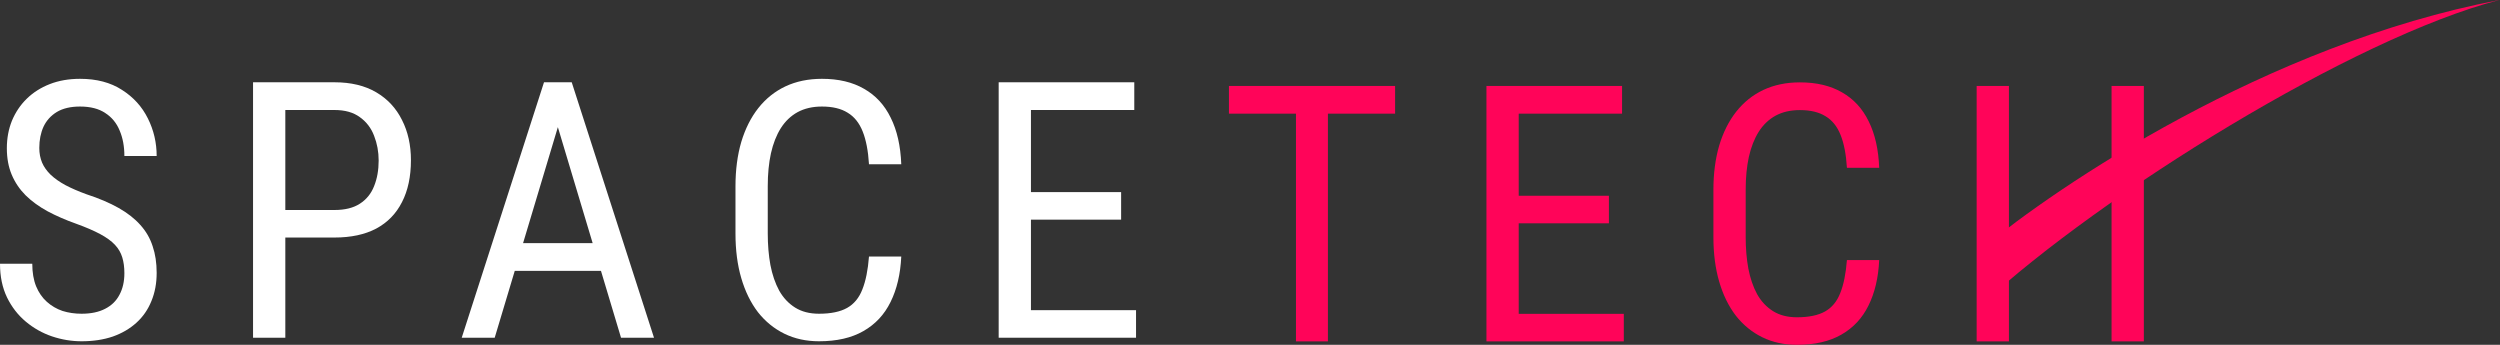
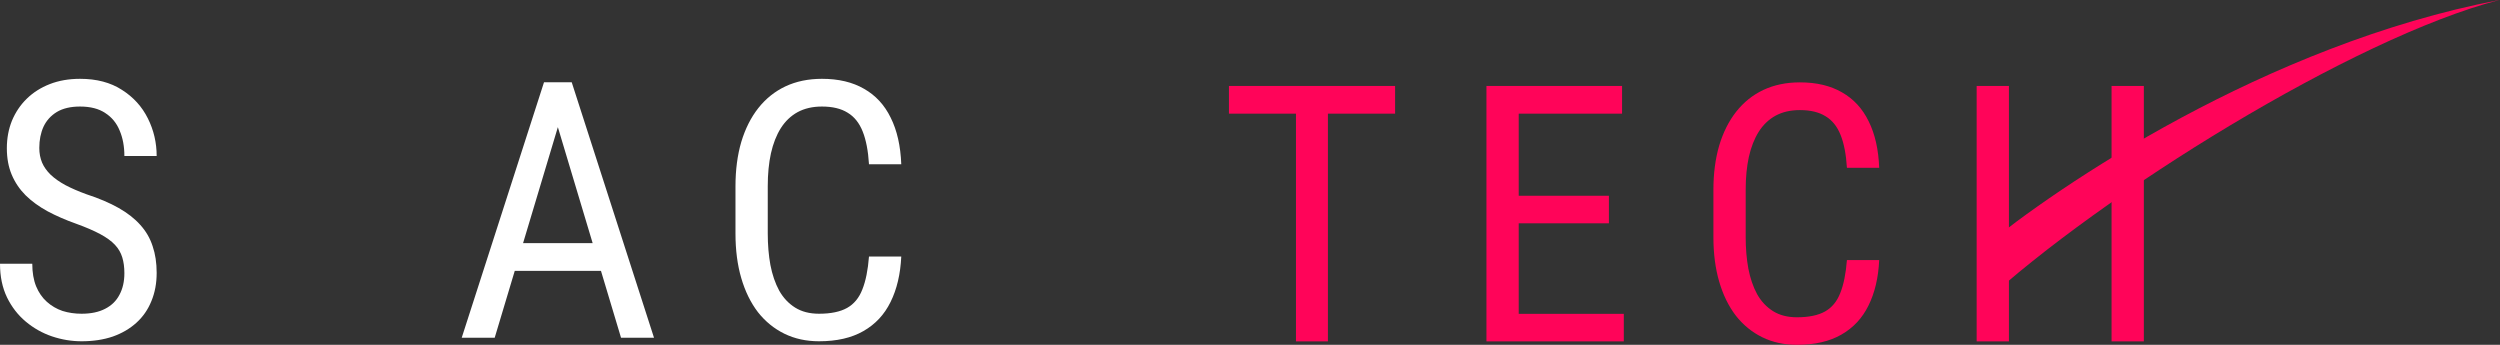
<svg xmlns="http://www.w3.org/2000/svg" width="203" height="28" viewBox="0 0 203 28" fill="none">
  <rect x="0" y="0" width="203" height="28" fill="#333333" stroke="none" />
  <path d="M10.1 22.184C10.1 21.7 10.043 21.272 9.929 20.902C9.815 20.522 9.616 20.18 9.331 19.876C9.046 19.572 8.647 19.283 8.134 19.007C7.621 18.732 6.971 18.452 6.183 18.167C5.328 17.863 4.554 17.526 3.861 17.155C3.167 16.775 2.574 16.343 2.08 15.859C1.596 15.375 1.22 14.819 0.954 14.192C0.689 13.565 0.556 12.848 0.556 12.041C0.556 11.234 0.693 10.488 0.969 9.805C1.254 9.121 1.652 8.527 2.165 8.024C2.688 7.511 3.314 7.112 4.046 6.827C4.777 6.542 5.594 6.4 6.496 6.4C7.845 6.4 8.979 6.699 9.901 7.297C10.831 7.886 11.534 8.66 12.009 9.619C12.484 10.569 12.721 11.585 12.721 12.668H10.1C10.1 11.889 9.972 11.201 9.716 10.602C9.469 9.995 9.079 9.52 8.547 9.178C8.025 8.826 7.341 8.651 6.496 8.651C5.736 8.651 5.109 8.798 4.616 9.092C4.131 9.387 3.77 9.786 3.533 10.289C3.305 10.792 3.191 11.367 3.191 12.013C3.191 12.45 3.267 12.848 3.419 13.209C3.571 13.561 3.804 13.888 4.117 14.192C4.44 14.496 4.839 14.776 5.314 15.033C5.798 15.289 6.368 15.536 7.023 15.774C8.039 16.106 8.908 16.476 9.63 16.885C10.352 17.293 10.941 17.754 11.396 18.267C11.852 18.77 12.185 19.344 12.394 19.99C12.612 20.627 12.721 21.348 12.721 22.156C12.721 23.001 12.579 23.765 12.294 24.449C12.019 25.133 11.615 25.717 11.083 26.201C10.551 26.686 9.91 27.061 9.16 27.327C8.41 27.583 7.564 27.711 6.624 27.711C5.807 27.711 5.005 27.578 4.217 27.312C3.438 27.047 2.73 26.648 2.094 26.116C1.458 25.584 0.95 24.929 0.57 24.15C0.19 23.362 0 22.45 0 21.415H2.621C2.621 22.127 2.726 22.74 2.935 23.253C3.144 23.756 3.433 24.174 3.804 24.506C4.174 24.838 4.597 25.085 5.071 25.247C5.556 25.399 6.073 25.475 6.624 25.475C7.384 25.475 8.02 25.342 8.533 25.076C9.055 24.81 9.445 24.43 9.701 23.936C9.967 23.442 10.1 22.858 10.1 22.184Z" fill="#ffffff" />
-   <path d="M27.157 19.288H22.627V17.052H27.157C28.012 17.052 28.7 16.881 29.223 16.539C29.754 16.197 30.139 15.722 30.376 15.115C30.623 14.507 30.747 13.813 30.747 13.035C30.747 12.322 30.623 11.653 30.376 11.026C30.139 10.399 29.754 9.896 29.223 9.516C28.7 9.127 28.012 8.932 27.157 8.932H23.168V27.423H20.547V6.681H27.157C28.496 6.681 29.626 6.952 30.547 7.493C31.468 8.034 32.167 8.785 32.642 9.744C33.126 10.694 33.368 11.781 33.368 13.006C33.368 14.336 33.126 15.471 32.642 16.411C32.167 17.351 31.468 18.068 30.547 18.562C29.626 19.046 28.496 19.288 27.157 19.288Z" fill="#ffffff" />
  <path d="M45.84 8.519L40.17 27.423H37.492L44.173 6.681H45.854L45.84 8.519ZM50.427 27.423L44.757 8.519L44.729 6.681H46.424L53.105 27.423H50.427ZM50.427 19.744V21.995H40.427V19.744H50.427Z" fill="#ffffff" />
  <path d="M70.562 20.831H73.183C73.116 22.255 72.827 23.485 72.314 24.52C71.811 25.546 71.075 26.334 70.106 26.885C69.147 27.436 67.945 27.711 66.502 27.711C65.466 27.711 64.531 27.507 63.695 27.099C62.86 26.69 62.142 26.106 61.544 25.347C60.955 24.577 60.504 23.656 60.191 22.583C59.877 21.51 59.721 20.304 59.721 18.965V15.133C59.721 13.803 59.877 12.601 60.191 11.528C60.514 10.455 60.974 9.539 61.573 8.779C62.181 8.01 62.916 7.421 63.781 7.012C64.654 6.604 65.642 6.4 66.744 6.4C68.093 6.4 69.232 6.671 70.163 7.212C71.103 7.744 71.825 8.527 72.328 9.562C72.841 10.588 73.126 11.847 73.183 13.338H70.562C70.495 12.245 70.324 11.357 70.049 10.674C69.773 9.98 69.365 9.472 68.824 9.149C68.292 8.817 67.599 8.651 66.744 8.651C65.984 8.651 65.324 8.803 64.764 9.107C64.213 9.41 63.757 9.847 63.396 10.417C63.045 10.977 62.779 11.656 62.599 12.454C62.428 13.243 62.342 14.126 62.342 15.104V18.965C62.342 19.876 62.413 20.726 62.556 21.515C62.708 22.303 62.945 22.996 63.268 23.594C63.6 24.183 64.032 24.644 64.564 24.976C65.096 25.309 65.742 25.475 66.502 25.475C67.461 25.475 68.221 25.318 68.781 25.005C69.341 24.691 69.755 24.193 70.02 23.509C70.296 22.825 70.476 21.932 70.562 20.831Z" fill="#ffffff" />
-   <path d="M92.246 25.186V27.423H83.243V25.186H92.246ZM83.713 6.681V27.423H81.092V6.681H83.713ZM91.035 15.599V17.835H83.243V15.599H91.035ZM92.104 6.681V8.932H83.243V6.681H92.104Z" fill="#ffffff" />
  <path d="M202.936 0C183.957 3.642 166.985 15.175 160.963 20.162V24.685C170.635 15.783 191.074 3.082 202.936 0Z" fill="#FF0459" />
-   <path d="M107.826 6.979V27.72H105.233V6.979H107.826ZM113.282 6.979V9.229H99.791V6.979H113.282Z" fill="#FF0459" />
+   <path d="M107.826 6.979V27.72H105.233V6.979H107.826ZM113.282 6.979V9.229H99.791V6.979Z" fill="#FF0459" />
  <path d="M131.853 25.484V27.72H122.85V25.484H131.853ZM123.32 6.979V27.72H120.699V6.979H123.32ZM130.643 15.896V18.133H122.85V15.896H130.643ZM131.711 6.979V9.229H122.85V6.979H131.711Z" fill="#FF0459" />
  <path d="M149.97 21.119H152.591C152.524 22.544 152.235 23.774 151.722 24.809C151.218 25.835 150.483 26.623 149.514 27.174C148.555 27.724 147.353 28 145.91 28C144.875 28 143.939 27.796 143.103 27.387C142.268 26.979 141.55 26.395 140.952 25.635C140.363 24.866 139.912 23.945 139.599 22.872C139.286 21.798 139.129 20.592 139.129 19.253V15.421C139.129 14.091 139.286 12.89 139.599 11.817C139.922 10.744 140.382 9.827 140.981 9.068C141.589 8.298 142.324 7.709 143.189 7.301C144.062 6.893 145.05 6.688 146.152 6.688C147.5 6.688 148.64 6.959 149.571 7.5C150.511 8.032 151.233 8.816 151.736 9.851C152.249 10.877 152.534 12.135 152.591 13.626H149.97C149.903 12.534 149.732 11.646 149.457 10.962C149.181 10.269 148.773 9.761 148.232 9.438C147.7 9.105 147.007 8.939 146.152 8.939C145.392 8.939 144.732 9.091 144.172 9.395C143.621 9.699 143.165 10.136 142.804 10.706C142.453 11.266 142.187 11.945 142.006 12.743C141.835 13.531 141.75 14.414 141.75 15.393V19.253C141.75 20.165 141.821 21.015 141.964 21.803C142.116 22.591 142.353 23.285 142.676 23.883C143.008 24.472 143.44 24.932 143.972 25.265C144.504 25.597 145.15 25.763 145.91 25.763C146.869 25.763 147.629 25.607 148.189 25.293C148.749 24.98 149.162 24.481 149.428 23.797C149.704 23.114 149.884 22.221 149.97 21.119Z" fill="#FF0459" />
  <path d="M163.125 6.979V27.72H160.504V6.979H163.125ZM174.08 6.979V27.72H171.459V6.979H174.08Z" fill="#FF0459" />
</svg>